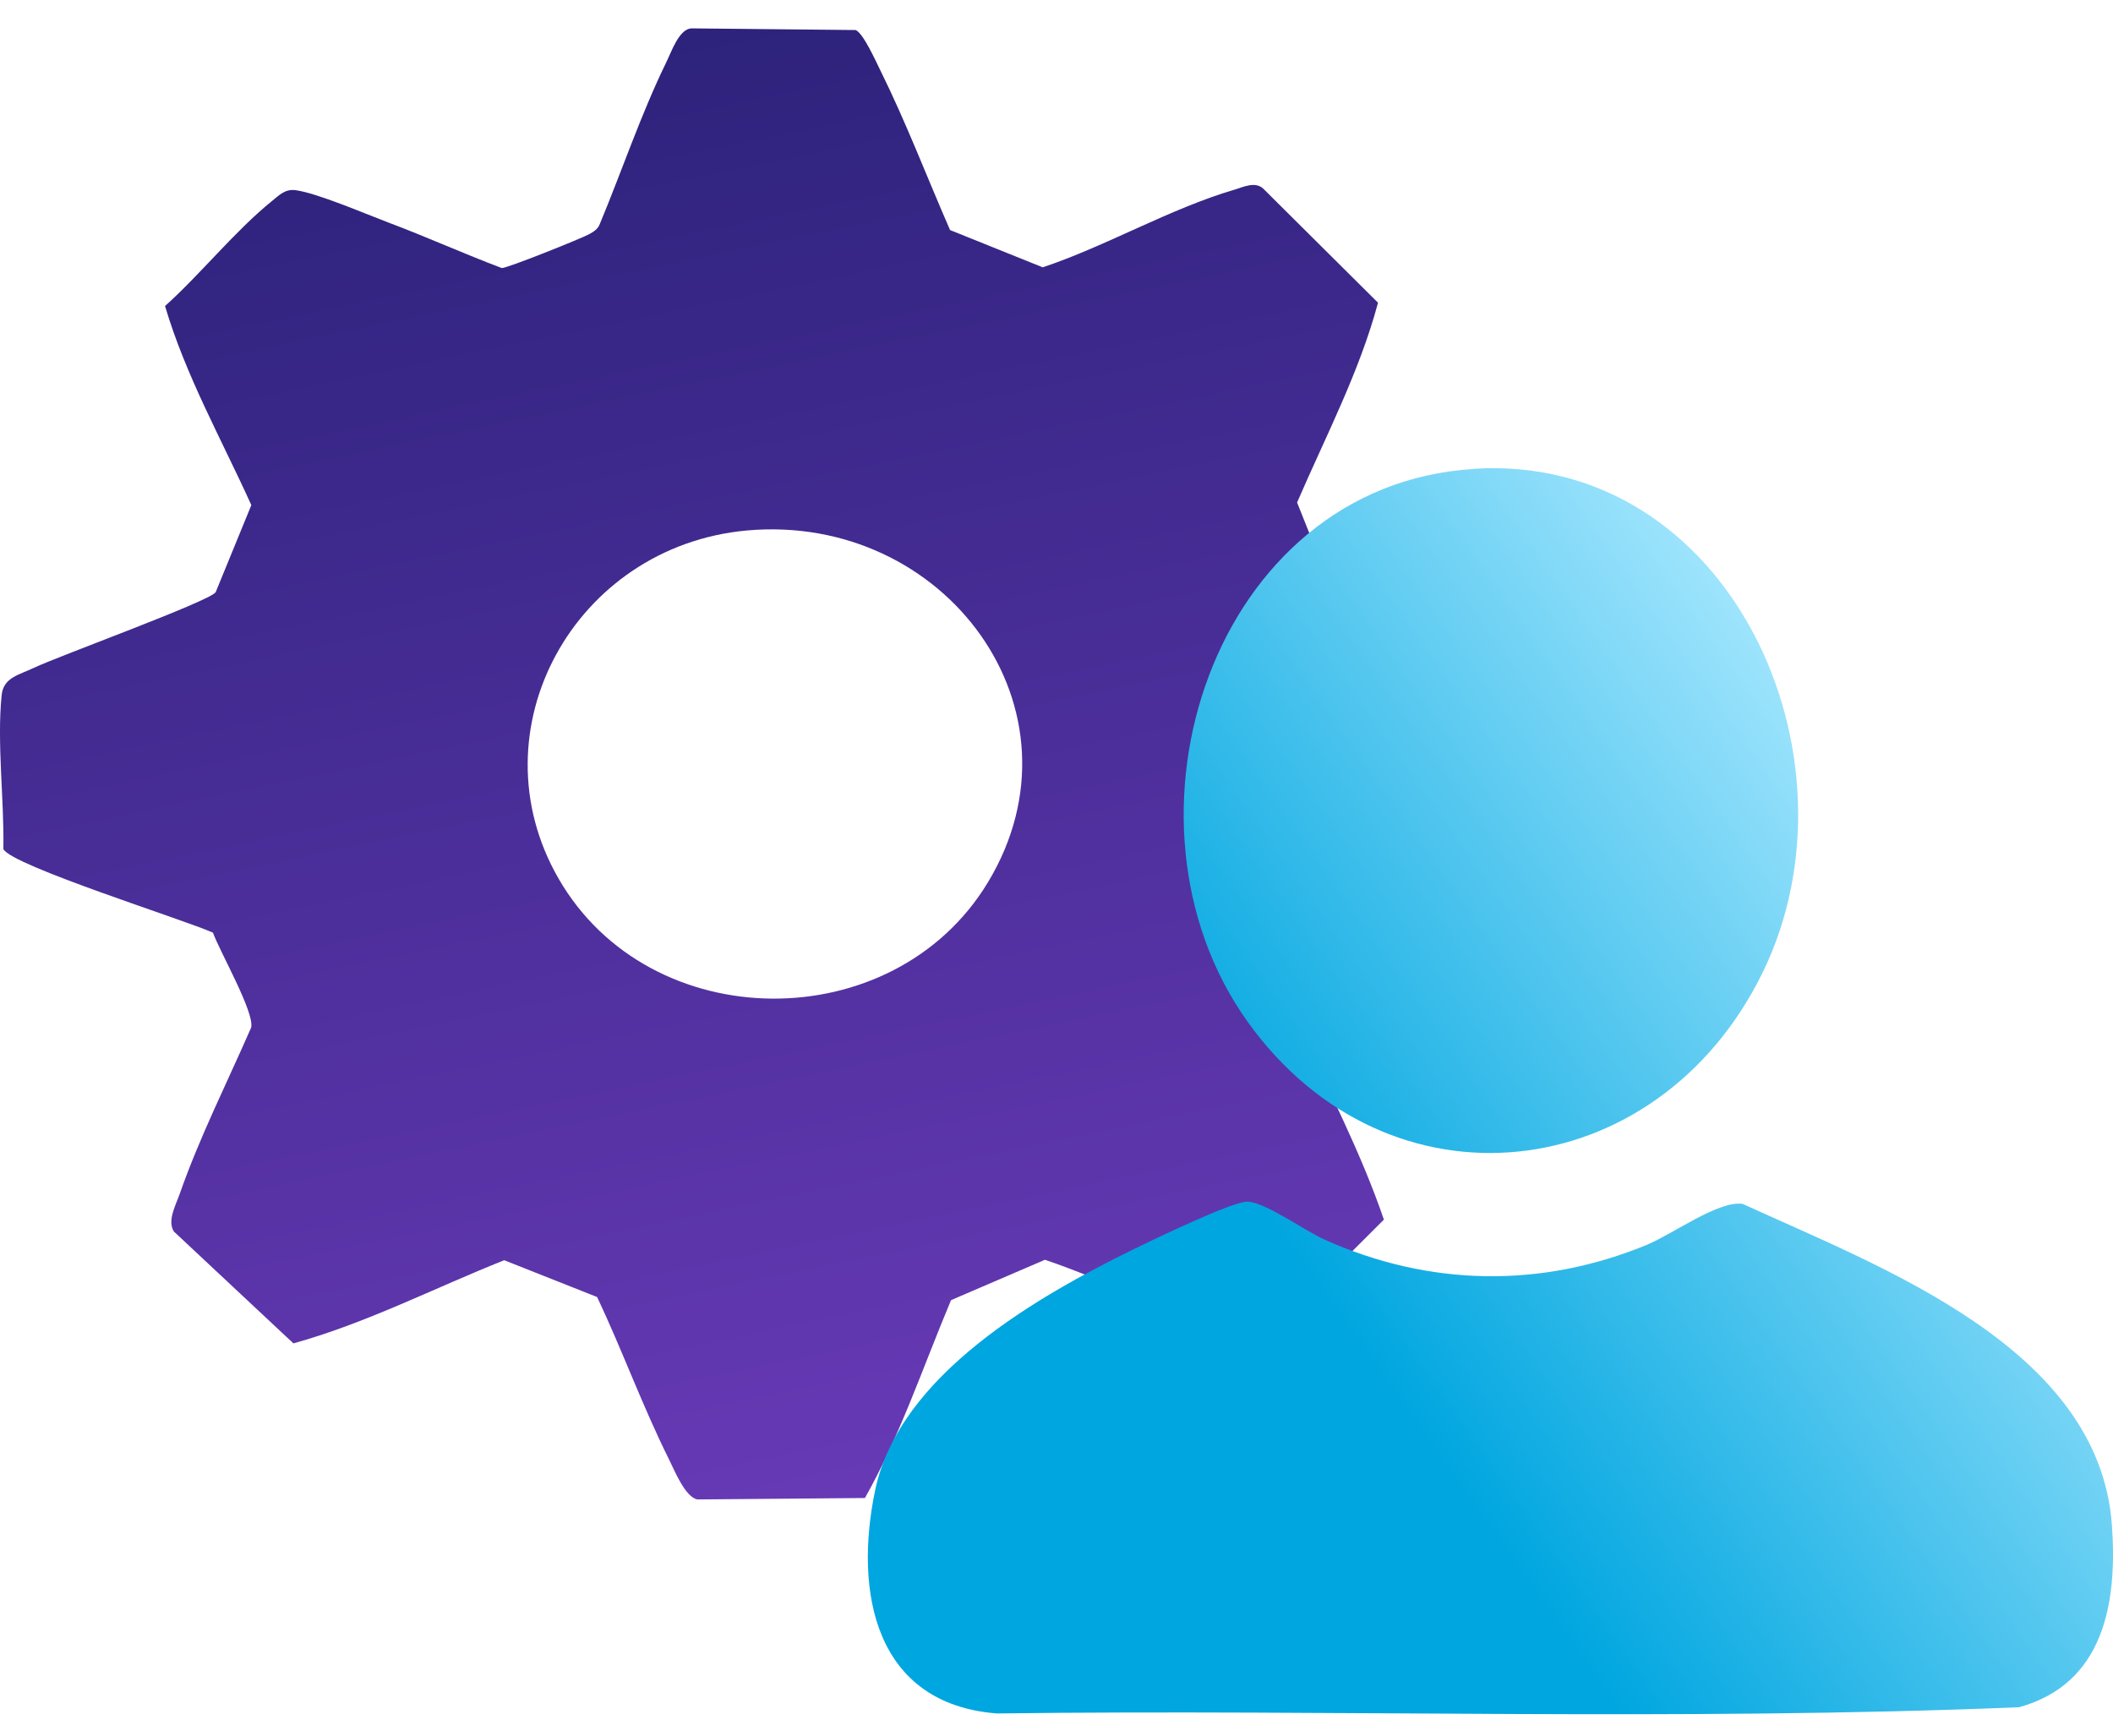
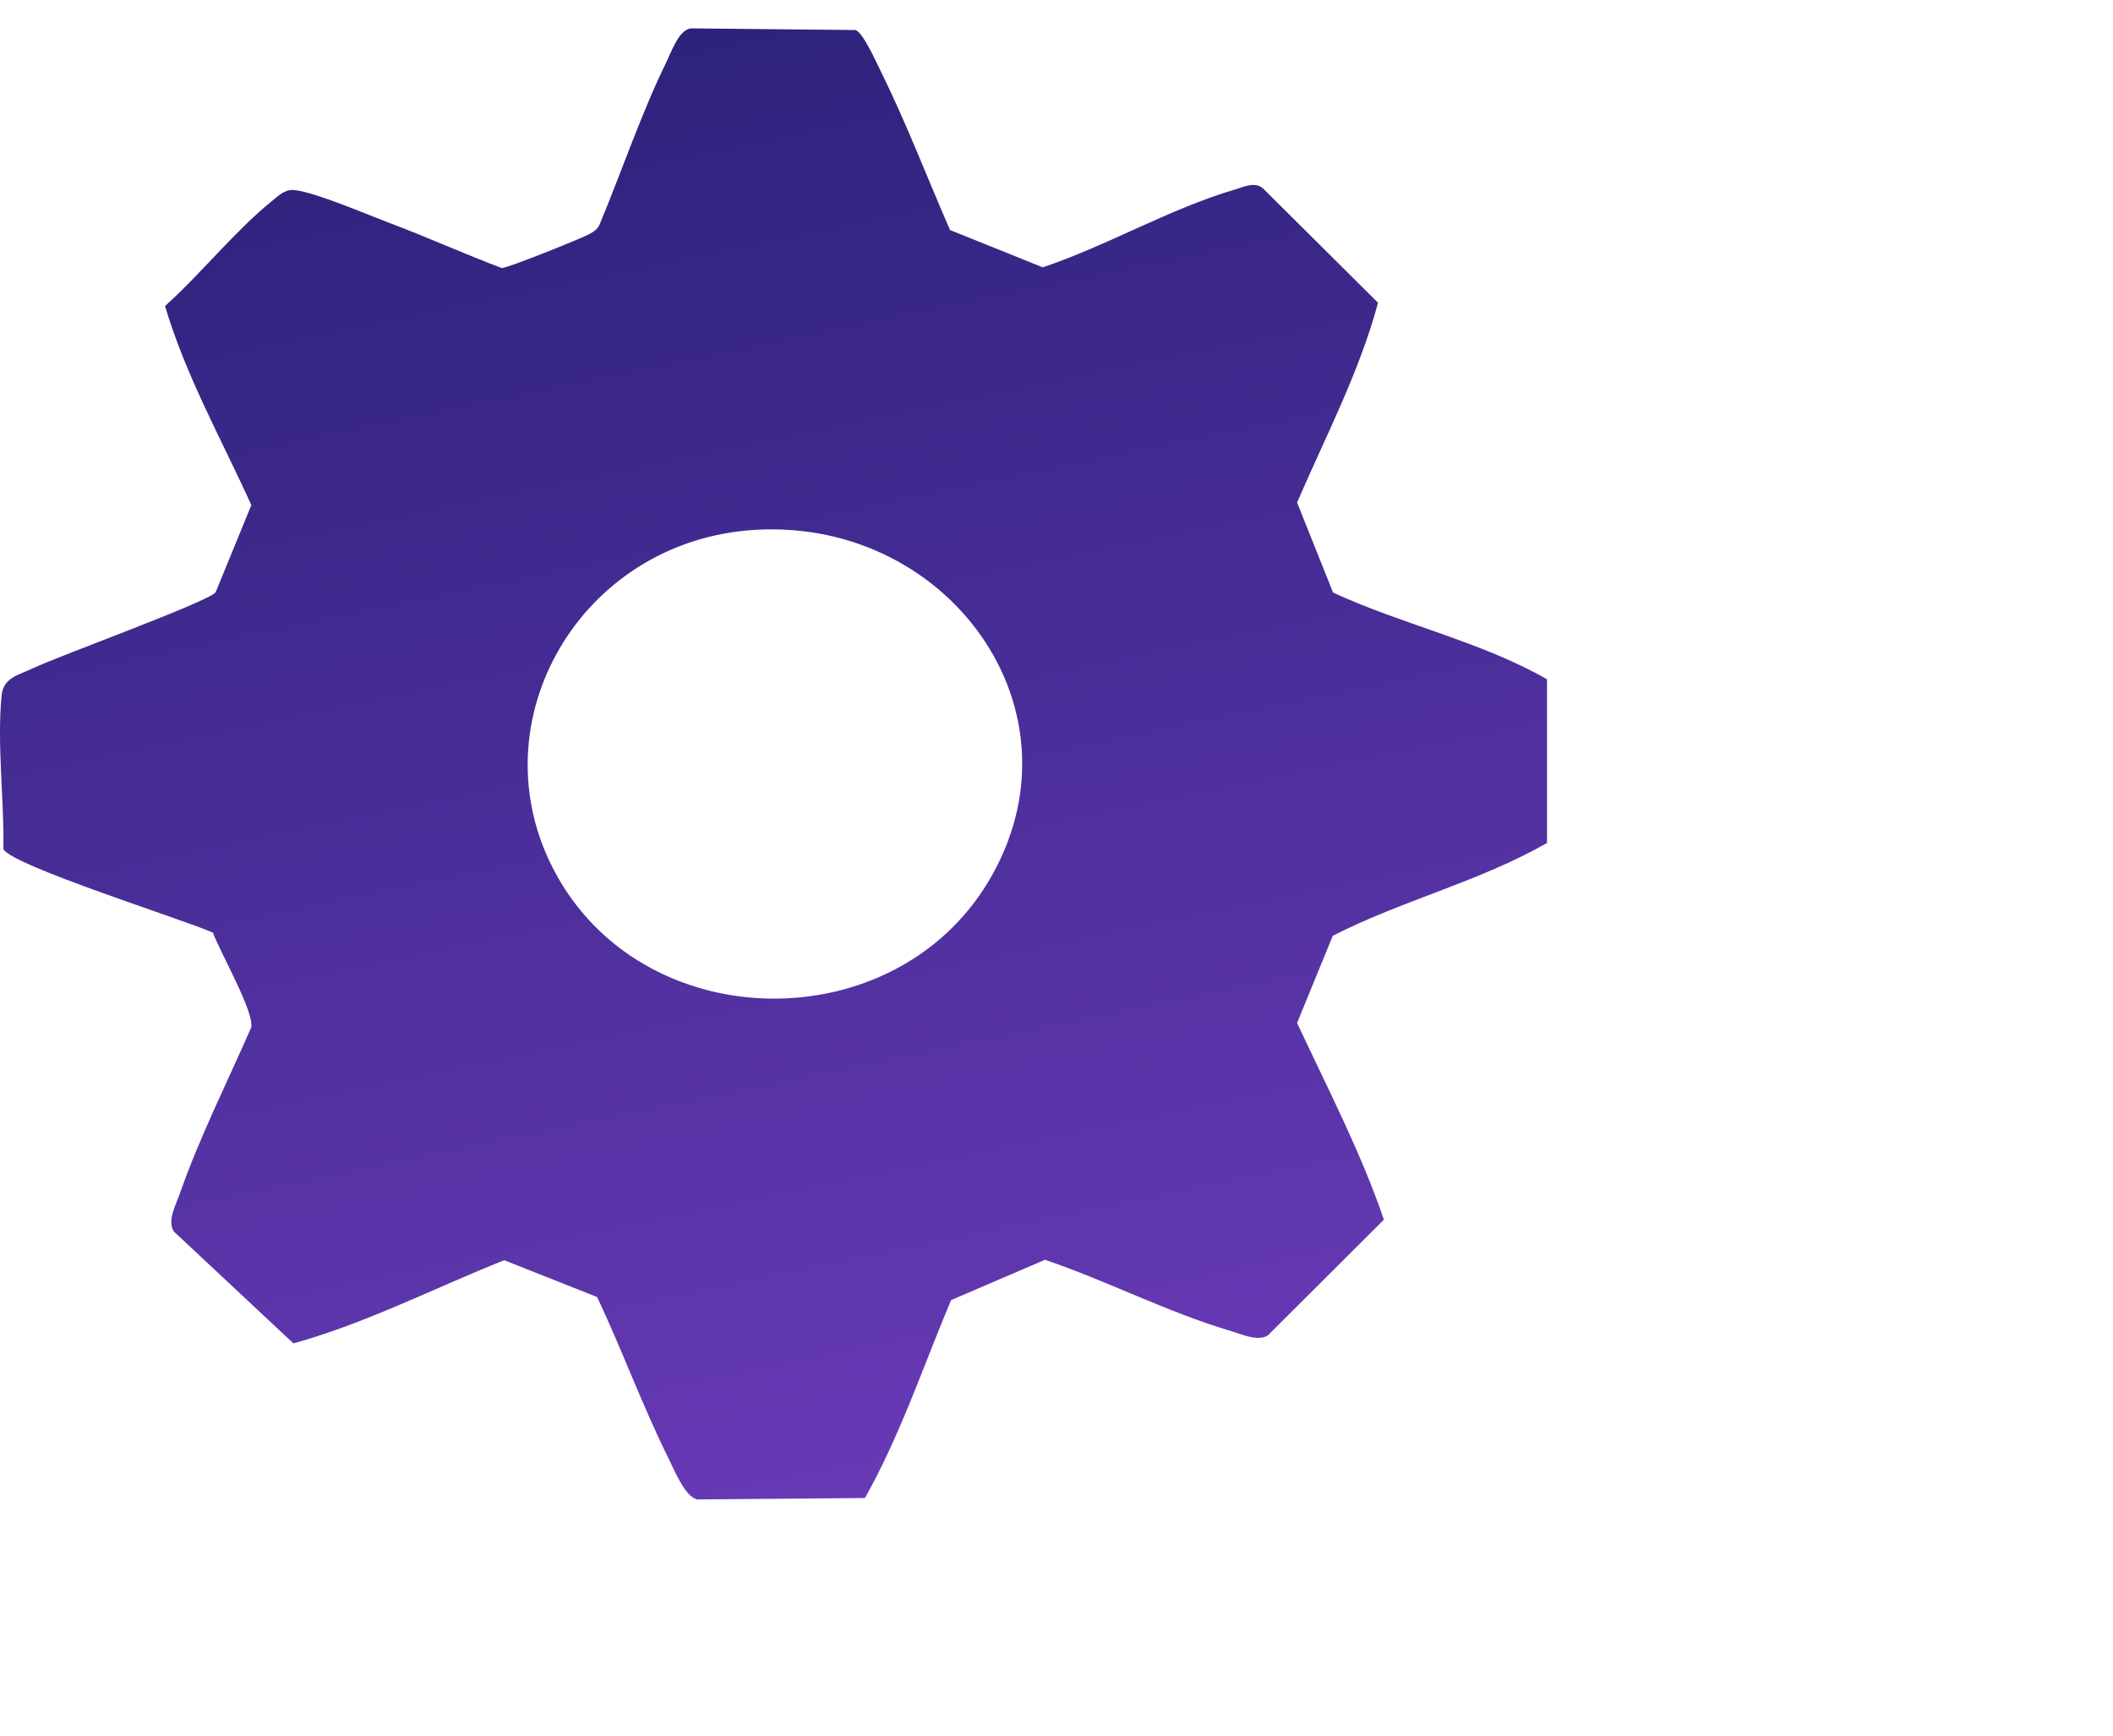
<svg xmlns="http://www.w3.org/2000/svg" width="56" height="46" viewBox="0 0 56 46" fill="none">
  <g style="mix-blend-mode:multiply">
    <path d="M40.993 22.345C39.211 23.365 37.144 23.869 35.322 24.801L34.376 27.111C35.18 28.836 36.061 30.523 36.677 32.324L33.598 35.396C33.326 35.559 32.898 35.358 32.6 35.27C30.947 34.779 29.327 33.942 27.694 33.388L25.205 34.458C24.466 36.214 23.863 38.034 22.923 39.702L18.484 39.74C18.16 39.683 17.874 38.965 17.732 38.682C17.032 37.278 16.494 35.792 15.826 34.376L13.363 33.4C11.51 34.137 9.708 35.069 7.776 35.604L4.607 32.638C4.425 32.349 4.665 31.927 4.769 31.625C5.294 30.127 6.02 28.691 6.655 27.237C6.759 26.847 5.812 25.197 5.644 24.719C4.912 24.385 0.31 22.943 0.089 22.503C0.115 21.212 -0.086 19.689 0.044 18.423C0.089 17.957 0.504 17.888 0.9 17.699C1.58 17.378 5.534 15.943 5.715 15.697L6.661 13.387C5.871 11.643 4.918 9.95 4.374 8.111C5.32 7.261 6.221 6.128 7.199 5.335C7.394 5.178 7.549 5.008 7.822 5.039C8.386 5.108 9.701 5.675 10.304 5.902C11.309 6.279 12.294 6.726 13.298 7.104C13.422 7.117 15.405 6.323 15.619 6.204C15.742 6.135 15.846 6.072 15.898 5.933C16.487 4.517 16.98 3.043 17.654 1.659C17.797 1.369 17.991 0.783 18.315 0.752L22.677 0.796C22.884 0.884 23.215 1.633 23.332 1.866C24.012 3.239 24.563 4.687 25.179 6.097L27.635 7.085C29.327 6.519 31.006 5.53 32.717 5.027C32.963 4.951 33.261 4.806 33.475 4.995L36.521 8.023C36.029 9.861 35.128 11.574 34.376 13.318L35.329 15.704C37.163 16.553 39.231 16.994 41 18.002V22.352L40.993 22.345ZM19.786 14.06C15.223 14.482 12.54 19.355 14.802 23.283C17.22 27.489 23.675 27.533 26.183 23.384C28.932 18.826 25.049 13.582 19.786 14.06Z" fill="url(#paint0_linear_1638_1922)" />
  </g>
  <g style="mix-blend-mode:multiply">
-     <path d="M33.051 31.848C33.514 31.848 34.567 32.612 35.095 32.85C37.866 34.095 40.833 34.152 43.646 32.992C44.327 32.712 45.541 31.814 46.184 31.906C49.835 33.584 55.63 35.704 55.971 40.42C56.12 42.486 55.76 44.625 53.51 45.247C44.515 45.619 35.443 45.297 26.418 45.412C23.191 45.158 22.625 42.209 23.195 39.49C23.834 36.441 27.49 34.36 30.069 33.096C30.575 32.85 32.653 31.848 33.047 31.848H33.051Z" fill="url(#paint1_linear_1638_1922)" />
-     <path d="M39.064 12.424C45.87 12.005 49.498 20.089 46.712 25.78C43.925 31.472 36.791 32.297 33.059 27.071C29.262 21.752 32.129 12.854 39.064 12.428V12.424Z" fill="url(#paint2_linear_1638_1922)" />
-   </g>
+     </g>
  <defs>
    <linearGradient id="paint0_linear_1638_1922" x1="0" y1="0.752" x2="12.678" y2="61.815" gradientUnits="userSpaceOnUse">
      <stop stop-color="#272076" />
      <stop offset="1" stop-color="#8545D3" />
    </linearGradient>
    <linearGradient id="paint1_linear_1638_1922" x1="35.247" y1="34.651" x2="52.577" y2="22.396" gradientUnits="userSpaceOnUse">
      <stop stop-color="#00A6E0" />
      <stop offset="1" stop-color="#ABE9FF" />
    </linearGradient>
    <linearGradient id="paint2_linear_1638_1922" x1="35.247" y1="34.651" x2="52.577" y2="22.396" gradientUnits="userSpaceOnUse">
      <stop stop-color="#00A6E0" />
      <stop offset="1" stop-color="#ABE9FF" />
    </linearGradient>
  </defs>
</svg>